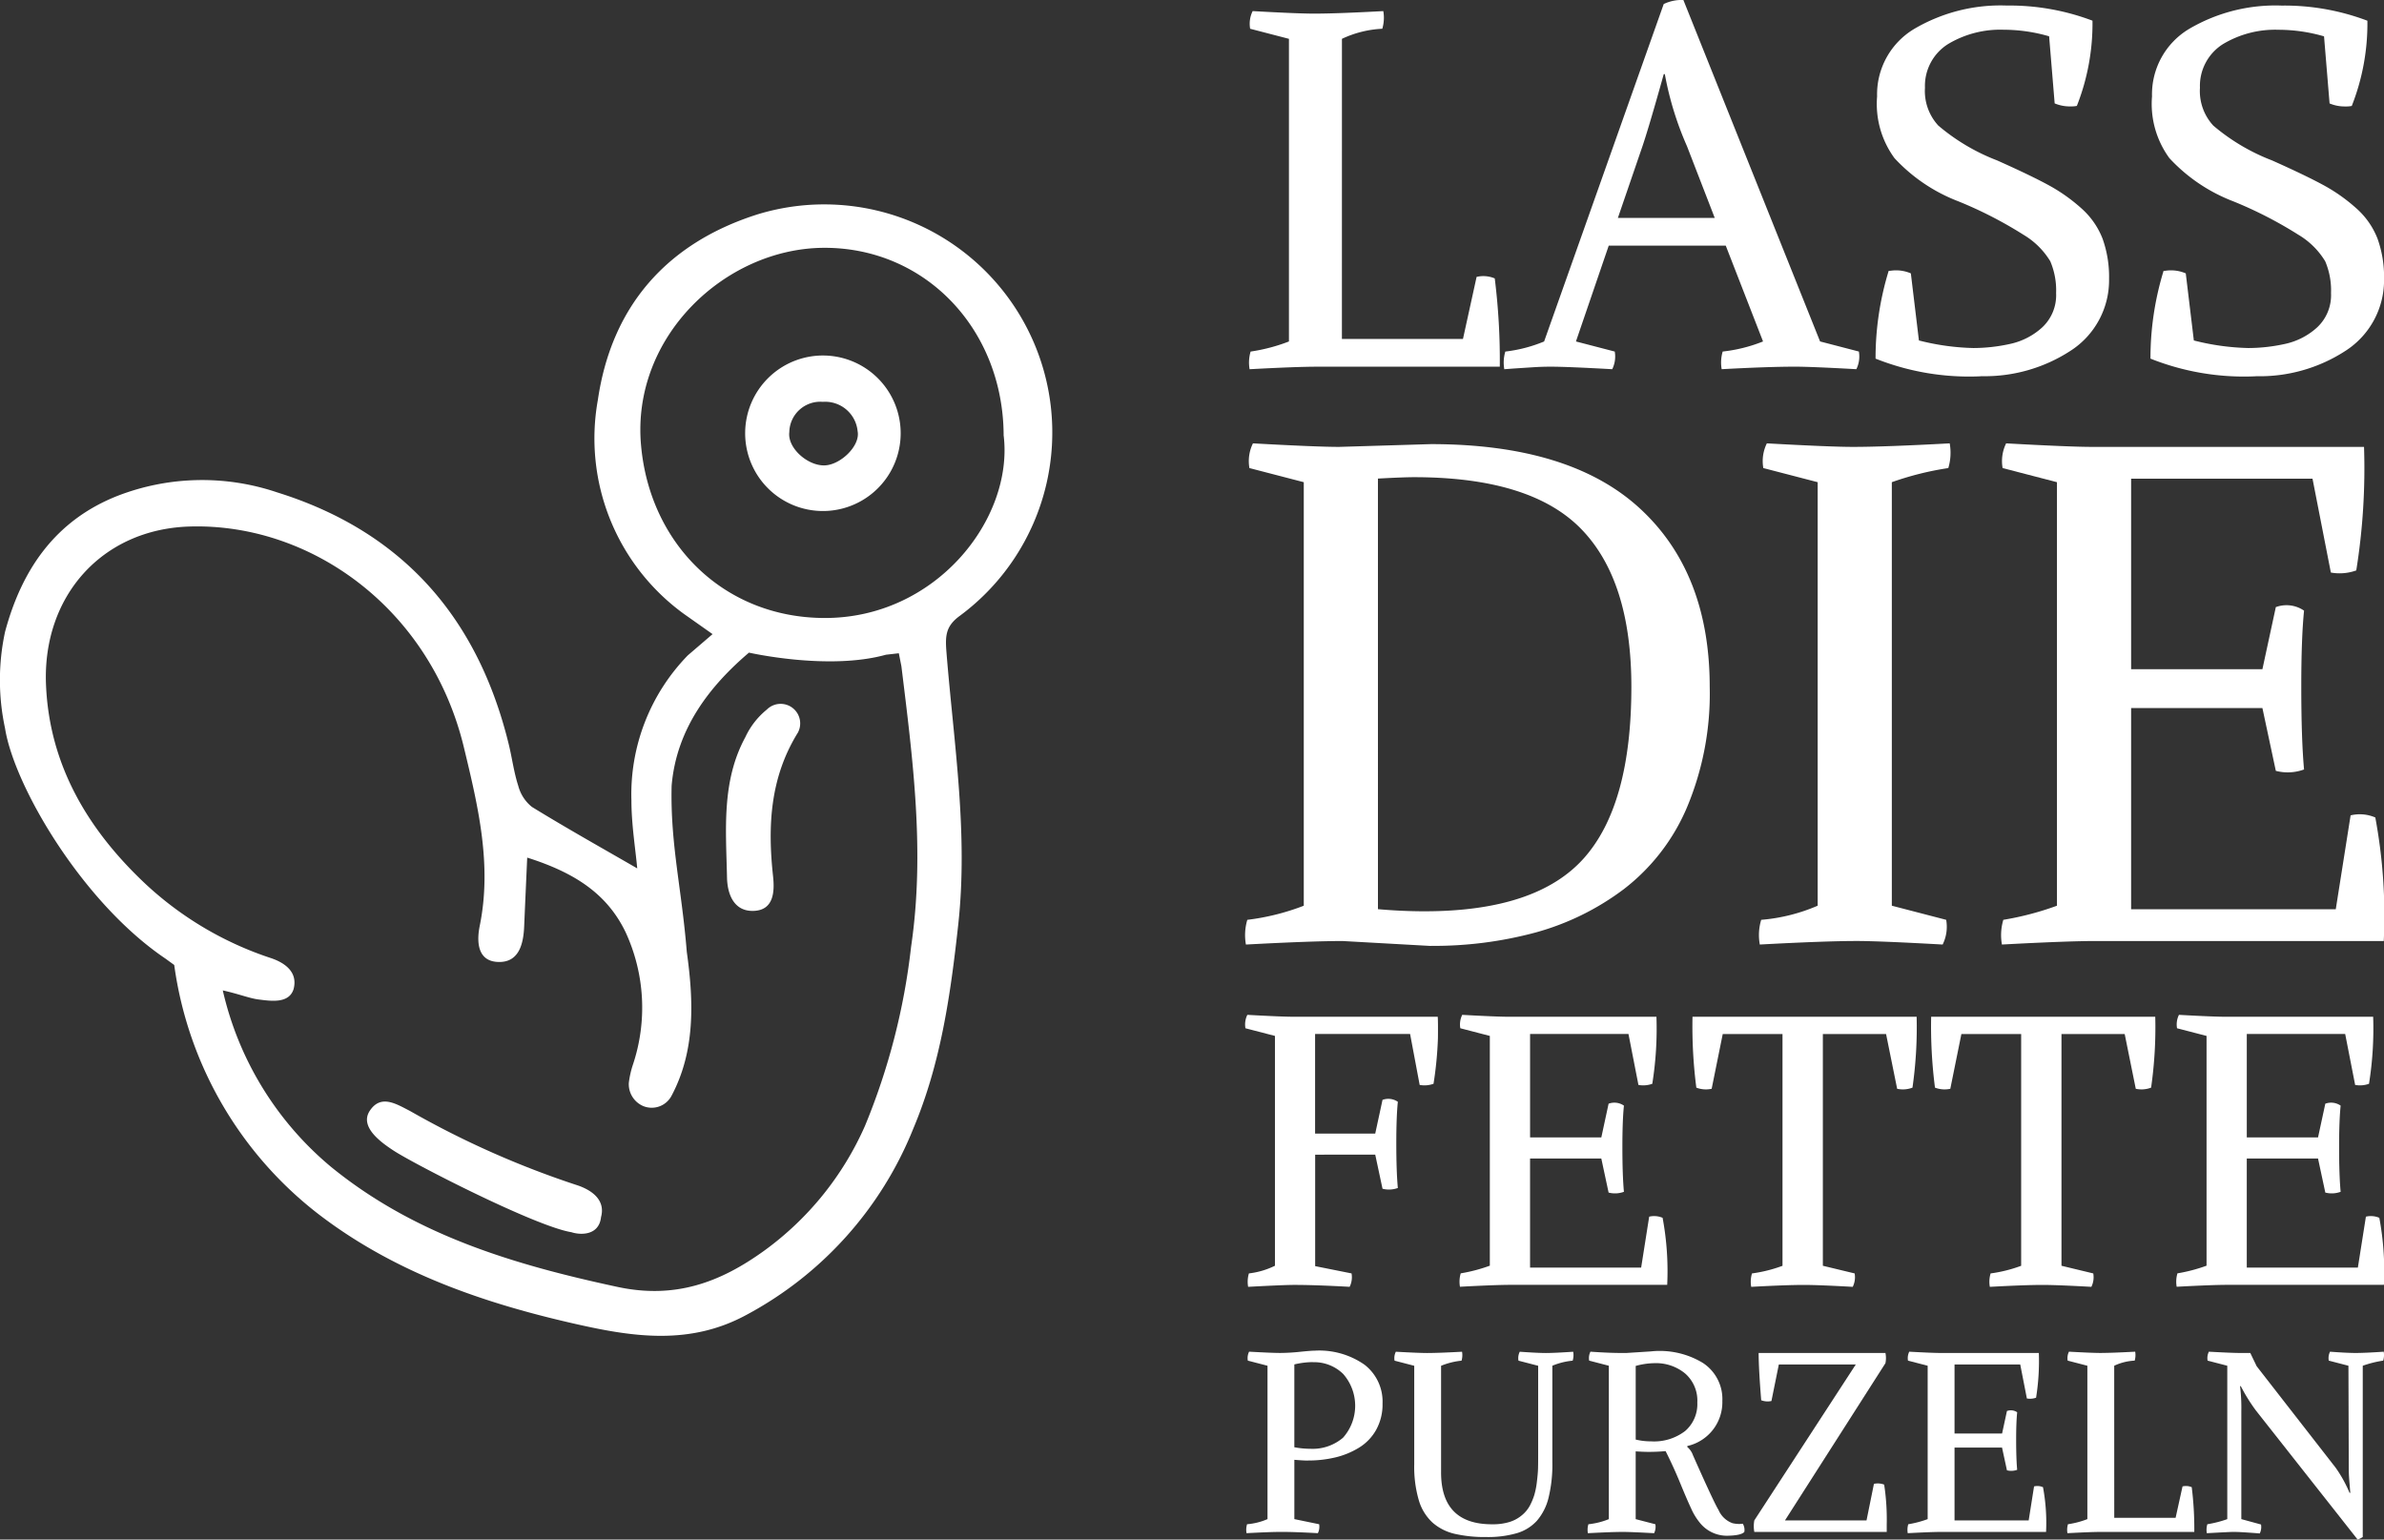
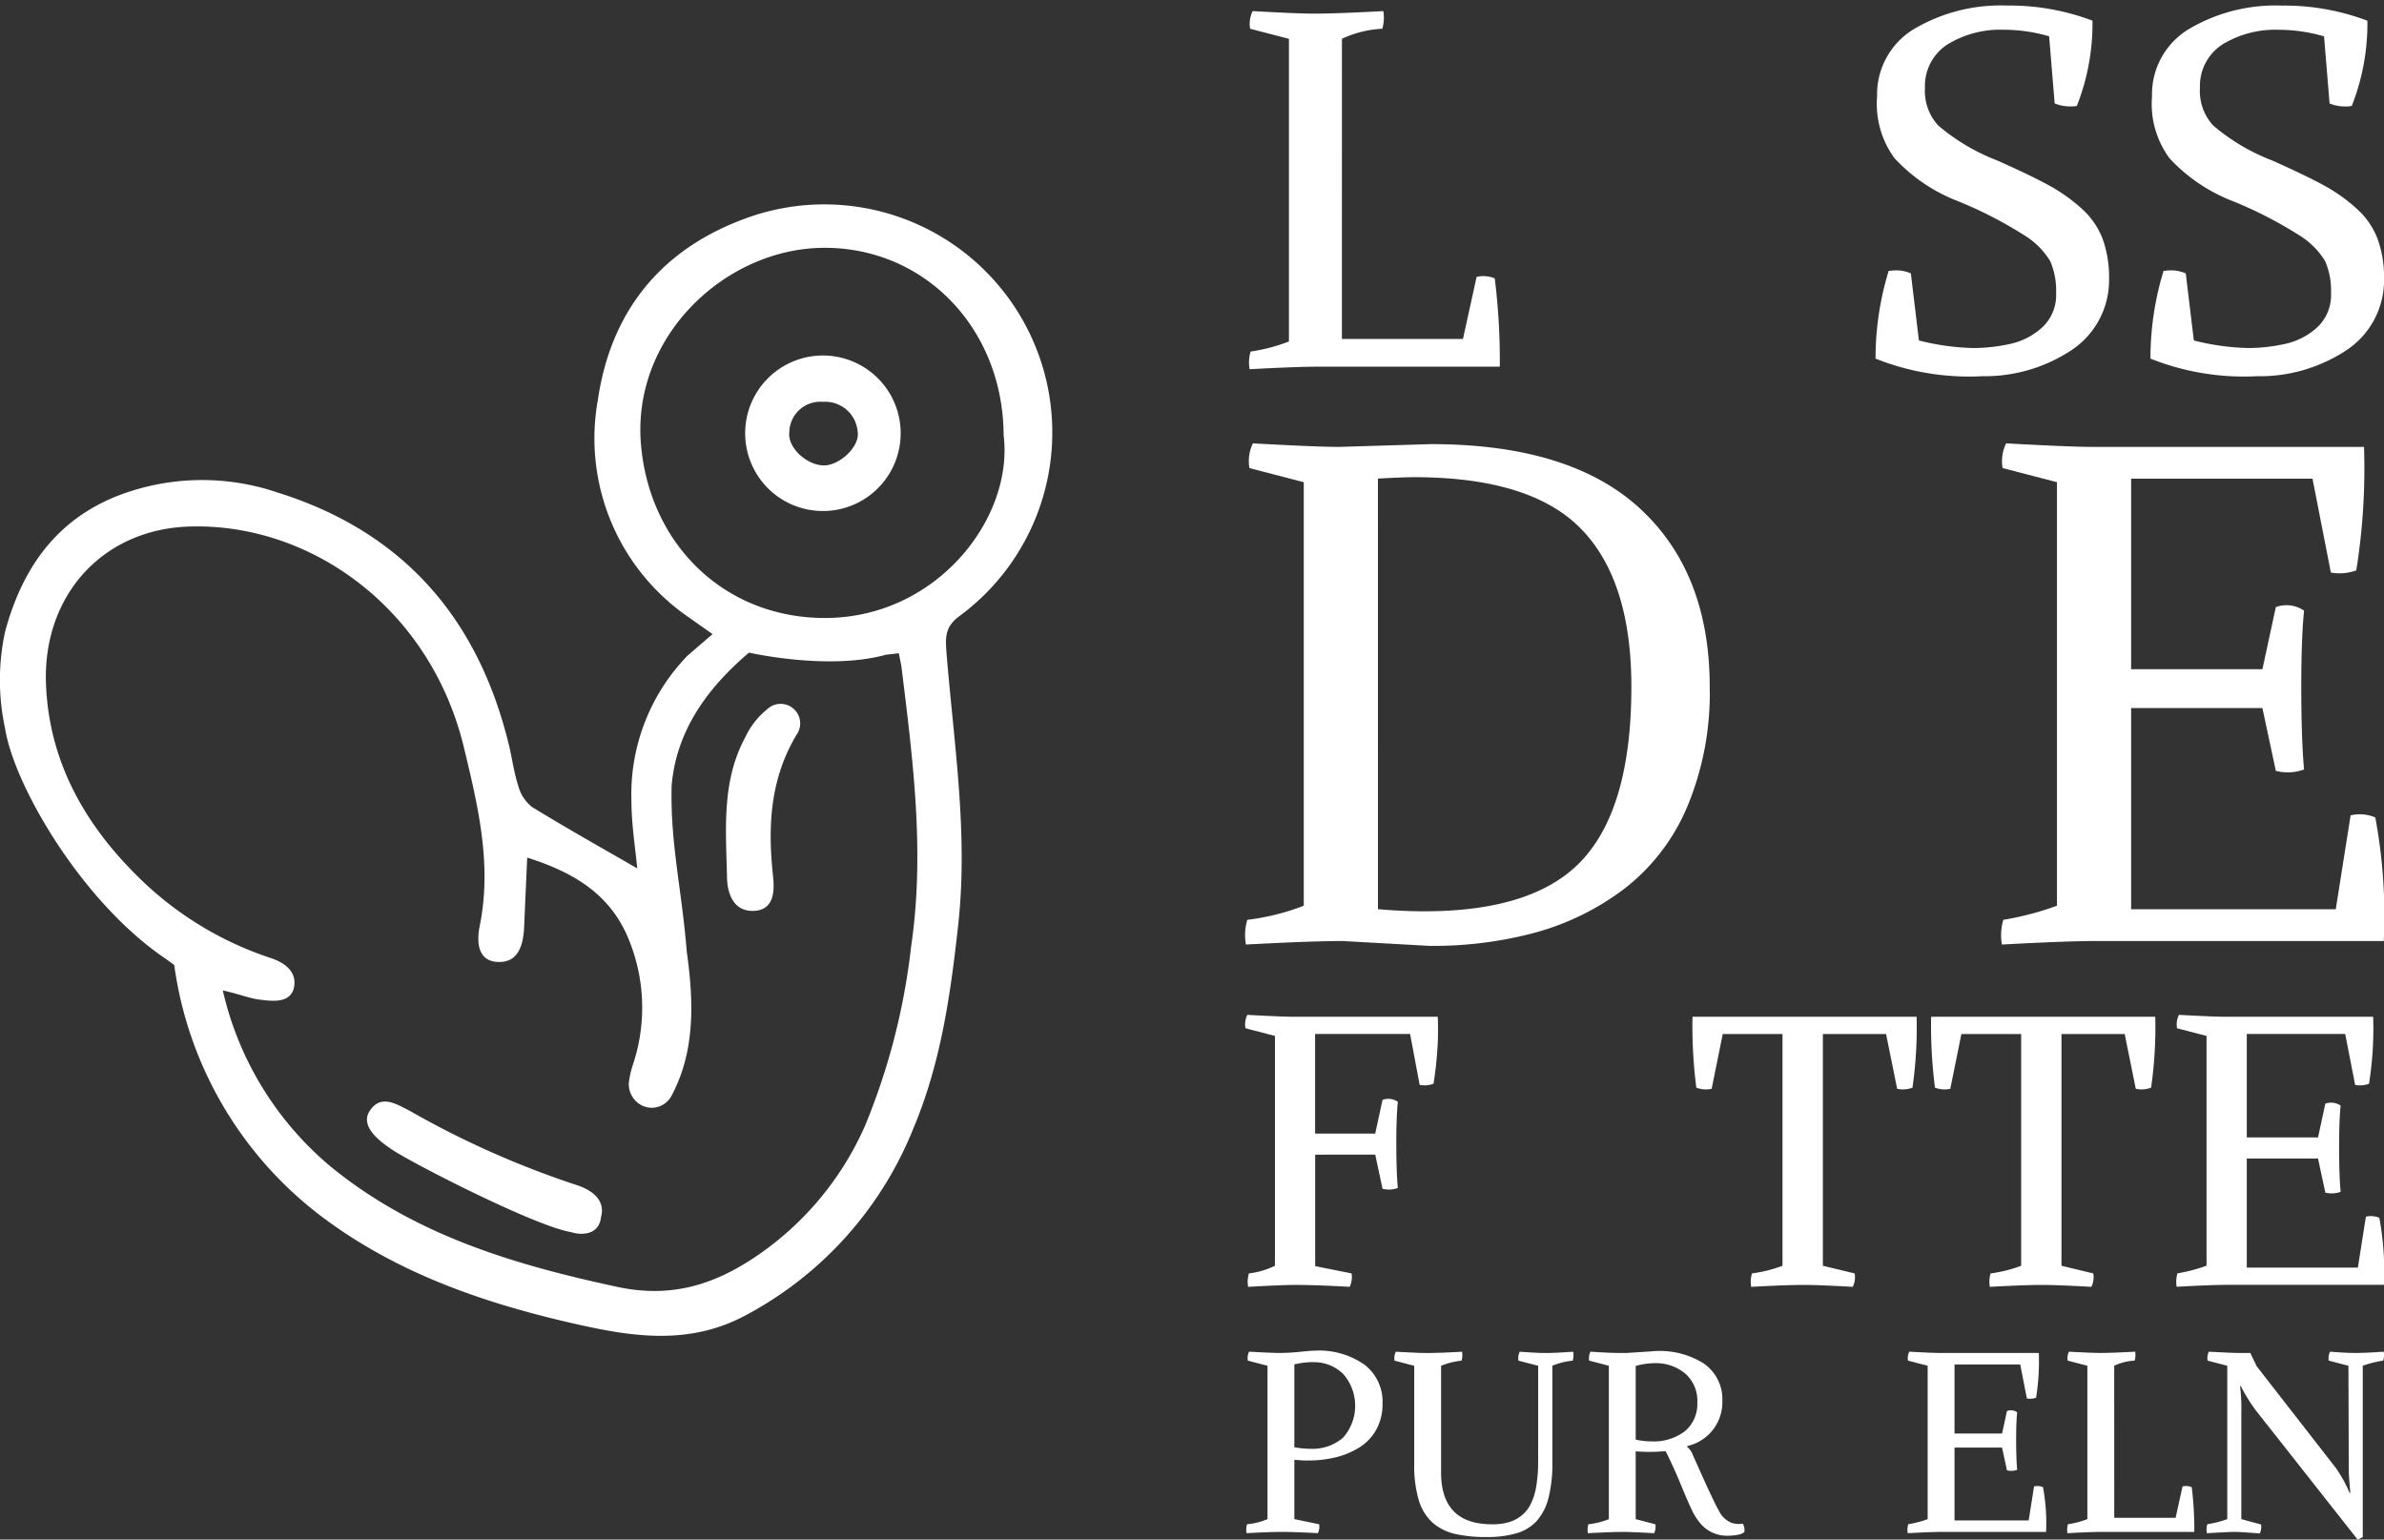
<svg xmlns="http://www.w3.org/2000/svg" width="172.029" height="111.1" viewBox="0 0 172.029 111.1">
  <rect x="0" y="0" width="172.029" height="111.1" fill="#333333" stroke="none" />
  <defs>
    <clipPath id="clip-path">
      <rect id="Rectangle_2" data-name="Rectangle 2" width="172.029" height="111.1" fill="none" />
    </clipPath>
  </defs>
  <g id="logo" clip-path="url(#clip-path)">
    <path id="Path_1" data-name="Path 1" d="M.362,69.061C1.57,64.547,4,61.006,8.482,59.238a16.909,16.909,0,0,1,11.5-.256c9.073,2.825,14.5,9.051,16.73,18.189.243.993.37,2.021.685,2.989a2.885,2.885,0,0,0,.986,1.525c2.525,1.552,5.115,3,7.6,4.437-.129-1.42-.418-3.16-.42-4.9a14.38,14.38,0,0,1,4.071-10.475l1.785-1.531L49.355,67.76a15.649,15.649,0,0,1-6.212-15.452c.983-6.7,4.911-11.275,11.492-13.374A16.457,16.457,0,0,1,69.268,67.89c-1.066.774-1.065,1.493-.964,2.732.527,6.494,1.564,12.943.844,19.539-.554,5.066-1.257,10.018-3.242,14.731a26.369,26.369,0,0,1-12.072,13.465c-4.085,2.206-8.189,1.57-12.3.64-6.6-1.493-12.955-3.67-18.438-7.838A27.407,27.407,0,0,1,12.572,93.092l-.635-.461C5.922,88.571,1.009,80.146.362,76a16.512,16.512,0,0,1,0-6.936M16.077,94.929a23.318,23.318,0,0,0,7.792,12.717c6.034,4.928,13.188,7.066,20.675,8.674,4.171.9,7.431-.329,10.573-2.59a22.154,22.154,0,0,0,7.3-9.028,47.815,47.815,0,0,0,3.327-12.925c1.01-6.841.126-13.524-.7-20.248l-.185-.932-.929.106c-4.155,1.156-9.885-.152-9.885-.152-2.77,2.36-5.233,5.435-5.581,9.611-.1,4.226.727,7.4,1.094,11.982.511,3.637.6,7.166-1.083,10.353a1.616,1.616,0,0,1-2.063.775,1.719,1.719,0,0,1-1.037-1.668,6.655,6.655,0,0,1,.29-1.3,12.982,12.982,0,0,0-.532-9.6c-1.334-2.747-3.645-4.269-7.09-5.361-.082,1.847-.153,3.414-.22,4.982-.053,1.236-.368,2.537-1.769,2.55-1.626.016-1.664-1.481-1.438-2.6.9-4.424-.121-8.653-1.141-12.883C31.068,67.4,22.46,61.193,13.69,61.451c-6.327.186-10.637,5.029-10.37,11.424.242,5.8,3.026,10.476,7.213,14.4A24.508,24.508,0,0,0,19.565,92.6c.726.248,1.984.853,1.62,2.233-.336,1.072-1.66.857-2.544.746-.636-.081-1.421-.4-2.564-.652M72.423,54.906c-.016-7.692-5.652-13.594-12.967-13.567-7.093.027-13.893,6.391-13.2,14.232.628,7.149,5.984,12.446,13.205,12.481,8.057.04,13.676-7.127,12.966-13.147" transform="translate(0 -23.456)" fill="#fff" />
    <path id="Path_2" data-name="Path 2" d="M83.474,215.726c-2.586-.417-11.334-4.908-12.828-5.886-.874-.572-2.5-1.71-1.717-2.883.8-1.2,1.9-.488,2.886.014a65.588,65.588,0,0,0,12.18,5.4c1.317.477,1.889,1.273,1.616,2.267-.149,1.361-1.516,1.295-2.137,1.088" transform="translate(-42.241 -126.807)" fill="#fff" />
    <path id="Path_3" data-name="Path 3" d="M138.884,132.286a1.411,1.411,0,0,1,2.263,1.639c-2.013,3.246-2.19,6.731-1.795,10.369.119,1.094.063,2.446-1.393,2.5-1.4.054-1.9-1.151-1.929-2.4-.072-3.444-.41-6.951,1.324-10.139a5.6,5.6,0,0,1,1.529-1.972" transform="translate(-83.569 -81.062)" fill="#fff" />
    <path id="Path_4" data-name="Path 4" d="M145.335,66.58a5.611,5.611,0,0,1-.005,11.221,5.611,5.611,0,1,1,.005-11.221m0,7.93c1.151,0,2.635-1.4,2.427-2.463a2.353,2.353,0,0,0-2.511-2.124,2.236,2.236,0,0,0-2.418,2.187c-.144,1.125,1.285,2.4,2.5,2.4" transform="translate(-85.876 -40.925)" fill="#fff" />
    <path id="Path_5" data-name="Path 5" d="M240.607,25.737h8.736l.983-4.477a2.119,2.119,0,0,1,1.31.109A47.823,47.823,0,0,1,252,27.74H238.787q-1.457,0-4.841.182a2.779,2.779,0,0,1,.073-1.274,12.791,12.791,0,0,0,2.766-.729V4.08l-2.8-.727a2.058,2.058,0,0,1,.182-1.274q3.276.183,4.44.182,1.638,0,4.987-.182a2.773,2.773,0,0,1-.073,1.274,7.669,7.669,0,0,0-2.912.727Z" transform="translate(-143.775 -1.278)" fill="#fff" />
-     <path id="Path_6" data-name="Path 6" d="M297.626,17.727h-8.444l-2.366,6.915,2.8.728a2.064,2.064,0,0,1-.182,1.274q-3.276-.183-4.441-.182-.62,0-1.2.037t-1.128.073q-.546.036-1.019.073a2.782,2.782,0,0,1,.073-1.274,10.441,10.441,0,0,0,2.8-.728L293.149.292A3.014,3.014,0,0,1,294.568,0l9.864,24.641,2.8.728a2.063,2.063,0,0,1-.182,1.274q-3.276-.183-4.44-.182-1.893,0-5.278.182a2.772,2.772,0,0,1,.073-1.274,11.051,11.051,0,0,0,2.912-.728Zm-4.4-12.376h-.073q-1.129,4.04-1.6,5.387l-1.71,4.987h6.988l-2-5.168a23.118,23.118,0,0,1-1.6-5.2" transform="translate(-173.096 -0.001)" fill="#fff" />
    <path id="Path_7" data-name="Path 7" d="M358.842,27.792a18.234,18.234,0,0,1-7.607-1.274,21.511,21.511,0,0,1,.946-6.333,1.829,1.829,0,0,0,.218-.018,2.119,2.119,0,0,1,.255-.018,2.673,2.673,0,0,1,1.128.218l.582,4.841a17.381,17.381,0,0,0,3.931.546,12.361,12.361,0,0,0,2.621-.291,5,5,0,0,0,2.347-1.2,3.178,3.178,0,0,0,1-2.475,5.342,5.342,0,0,0-.419-2.293,5.593,5.593,0,0,0-1.929-1.911,29.542,29.542,0,0,0-4.714-2.42,12.226,12.226,0,0,1-4.6-3.112,6.629,6.629,0,0,1-1.255-4.459,5.5,5.5,0,0,1,2.693-4.877A12.282,12.282,0,0,1,360.7,1.039a16.913,16.913,0,0,1,6.188,1.092,16.2,16.2,0,0,1-1.128,6.151,2.172,2.172,0,0,1-.473.036,2.831,2.831,0,0,1-1.128-.218l-.4-4.841a11.765,11.765,0,0,0-3.276-.474,7.316,7.316,0,0,0-4.022,1.037A3.563,3.563,0,0,0,354.8,6.972a3.678,3.678,0,0,0,.964,2.73,14.628,14.628,0,0,0,4.241,2.512q2.366,1.056,3.676,1.765a12.387,12.387,0,0,1,2.384,1.674,5.679,5.679,0,0,1,1.547,2.2,8.157,8.157,0,0,1,.473,2.912,6.055,6.055,0,0,1-2.8,5.2,11.344,11.344,0,0,1-6.443,1.82" transform="translate(-215.895 -0.639)" fill="#fff" />
    <path id="Path_8" data-name="Path 8" d="M410.322,27.792a18.234,18.234,0,0,1-7.607-1.274,21.512,21.512,0,0,1,.946-6.333,1.831,1.831,0,0,0,.219-.018,2.116,2.116,0,0,1,.255-.018,2.673,2.673,0,0,1,1.128.218l.582,4.841a17.381,17.381,0,0,0,3.931.546,12.361,12.361,0,0,0,2.621-.291,5,5,0,0,0,2.347-1.2,3.178,3.178,0,0,0,1-2.475,5.341,5.341,0,0,0-.419-2.293,5.593,5.593,0,0,0-1.929-1.911,29.556,29.556,0,0,0-4.714-2.42,12.226,12.226,0,0,1-4.6-3.112,6.63,6.63,0,0,1-1.255-4.459,5.5,5.5,0,0,1,2.693-4.877,12.28,12.28,0,0,1,6.661-1.674,16.913,16.913,0,0,1,6.188,1.092,16.206,16.206,0,0,1-1.128,6.151,2.172,2.172,0,0,1-.473.036,2.831,2.831,0,0,1-1.128-.218l-.4-4.841a11.765,11.765,0,0,0-3.276-.474,7.316,7.316,0,0,0-4.022,1.037,3.563,3.563,0,0,0-1.656,3.149,3.678,3.678,0,0,0,.964,2.73,14.629,14.629,0,0,0,4.241,2.512q2.366,1.056,3.676,1.765a12.39,12.39,0,0,1,2.384,1.674,5.68,5.68,0,0,1,1.547,2.2,8.157,8.157,0,0,1,.473,2.912,6.055,6.055,0,0,1-2.8,5.2,11.344,11.344,0,0,1-6.443,1.82" transform="translate(-247.538 -0.639)" fill="#fff" />
    <path id="Path_9" data-name="Path 9" d="M246.578,119.3l-6.367-.356q-2.243,0-6.979.254a3.885,3.885,0,0,1,.1-1.783,16.983,16.983,0,0,0,4.075-1.018V85.833l-3.922-1.019a2.884,2.884,0,0,1,.255-1.783q4.585.255,6.214.255l6.622-.2q10.034,0,15.077,4.635T266.7,100.6a21.226,21.226,0,0,1-1.656,8.736,14.649,14.649,0,0,1-4.533,5.857,18.879,18.879,0,0,1-6.367,3.133,28.241,28.241,0,0,1-7.564.968m-3.82-2.649q1.731.153,3.362.153,8.1,0,11.512-3.846t3.413-12.352q0-7.691-3.642-11.41t-12.046-3.718q-.764,0-2.6.1Z" transform="translate(-143.327 -51.037)" fill="#fff" />
-     <path id="Path_10" data-name="Path 10" d="M338.995,85.832v30.562l3.922,1.019a2.889,2.889,0,0,1-.255,1.783q-4.585-.256-6.214-.255-2.243,0-6.979.255a3.755,3.755,0,0,1,.1-1.783,12.913,12.913,0,0,0,4.075-1.019V85.832l-3.922-1.019a2.885,2.885,0,0,1,.255-1.783q4.585.255,6.214.255,2.292,0,6.979-.255a3.826,3.826,0,0,1-.1,1.783,21.93,21.93,0,0,0-4.075,1.019" transform="translate(-202.481 -51.036)" fill="#fff" />
    <path id="Path_11" data-name="Path 11" d="M393.606,102.132h-9.474V116.65H398.9l1.07-6.774a2.828,2.828,0,0,1,1.783.153,38.642,38.642,0,0,1,.611,8.914H381.585q-2.038,0-6.775.254a3.869,3.869,0,0,1,.1-1.783,21.387,21.387,0,0,0,3.871-1.018V85.833l-3.922-1.019a2.884,2.884,0,0,1,.255-1.783q4.585.255,6.214.255h19.611a46.546,46.546,0,0,1-.56,8.914,3.556,3.556,0,0,1-1.834.153l-1.324-6.774H384.132V99.331h9.474l.968-4.483a2.234,2.234,0,0,1,2.037.255q-.2,1.987-.2,5.45,0,3.821.2,6.011a3.417,3.417,0,0,1-2.037.1Z" transform="translate(-230.351 -51.037)" fill="#fff" />
    <path id="Path_12" data-name="Path 12" d="M238.228,200.15v8.044l2.626.525a1.566,1.566,0,0,1-.138.968q-2.488-.139-4.008-.138-.746,0-3.317.138a2.112,2.112,0,0,1,.055-.968,5.769,5.769,0,0,0,1.88-.553V191.581l-2.129-.553a1.561,1.561,0,0,1,.138-.968q2.488.139,3.372.138h10.366q.027.36.014,1.548a26.783,26.783,0,0,1-.318,3.289,1.927,1.927,0,0,1-1,.083l-.691-3.676h-6.855v7.187h4.34l.525-2.433a1.214,1.214,0,0,1,1.106.138q-.11,1.078-.111,2.958,0,2.073.111,3.262a1.858,1.858,0,0,1-1.106.055l-.525-2.46Z" transform="translate(-143.326 -116.826)" fill="#fff" />
-     <path id="Path_13" data-name="Path 13" d="M283.556,200.427h-5.141V208.3h8.016l.58-3.676a1.539,1.539,0,0,1,.968.083,20.972,20.972,0,0,1,.332,4.837H277.033q-1.106,0-3.676.138a2.1,2.1,0,0,1,.055-.968,11.632,11.632,0,0,0,2.1-.553V191.581l-2.129-.553a1.564,1.564,0,0,1,.138-.968q2.488.139,3.372.138h10.642a25.252,25.252,0,0,1-.3,4.837,1.93,1.93,0,0,1-1,.083l-.719-3.677h-7.1v7.464h5.141l.525-2.433a1.212,1.212,0,0,1,1.106.139q-.11,1.078-.111,2.957,0,2.073.111,3.262a1.855,1.855,0,0,1-1.106.055Z" transform="translate(-168.006 -116.826)" fill="#fff" />
    <path id="Path_14" data-name="Path 14" d="M323.421,208.386V191.663h-4.312l-.8,3.953a1.945,1.945,0,0,1-1.106-.083,34.475,34.475,0,0,1-.276-5.114H333.1a30.59,30.59,0,0,1-.3,5.114,1.946,1.946,0,0,1-1.106.083l-.8-3.953h-4.561v16.724l2.294.553a1.565,1.565,0,0,1-.138.968q-2.488-.139-3.538-.138-1.244,0-3.787.138a2.072,2.072,0,0,1,.055-.968,10.211,10.211,0,0,0,2.211-.553" transform="translate(-194.796 -117.046)" fill="#fff" />
    <path id="Path_15" data-name="Path 15" d="M368.112,208.386V191.663H363.8l-.8,3.953a1.945,1.945,0,0,1-1.106-.083,34.483,34.483,0,0,1-.276-5.114h16.171a30.594,30.594,0,0,1-.3,5.114,1.946,1.946,0,0,1-1.106.083l-.8-3.953h-4.561v16.724l2.294.553a1.565,1.565,0,0,1-.138.968q-2.488-.139-3.538-.138-1.244,0-3.787.138a2.071,2.071,0,0,1,.055-.968,10.211,10.211,0,0,0,2.211-.553" transform="translate(-222.266 -117.046)" fill="#fff" />
    <path id="Path_16" data-name="Path 16" d="M417.773,200.427h-5.141V208.3h8.016l.58-3.676a1.539,1.539,0,0,1,.968.083,20.97,20.97,0,0,1,.332,4.837H411.25q-1.106,0-3.676.138a2.1,2.1,0,0,1,.055-.968,11.632,11.632,0,0,0,2.1-.553V191.581l-2.129-.553a1.563,1.563,0,0,1,.138-.968q2.488.139,3.372.138h10.642a25.244,25.244,0,0,1-.3,4.837,1.93,1.93,0,0,1-1,.083l-.719-3.677h-7.1v7.464h5.141l.525-2.433a1.212,1.212,0,0,1,1.106.139q-.11,1.078-.111,2.957,0,2.073.111,3.262a1.855,1.855,0,0,1-1.106.055Z" transform="translate(-250.505 -116.826)" fill="#fff" />
    <path id="Path_17" data-name="Path 17" d="M237.861,260.879q-.35,0-1-.055v4.28l1.789.369a1.044,1.044,0,0,1-.092.645q-1.661-.092-2.62-.092-.812,0-2.527.092a1.407,1.407,0,0,1,.037-.645,4.693,4.693,0,0,0,1.476-.369V254.036l-1.42-.369a1.043,1.043,0,0,1,.092-.646q1.661.093,2.251.092a14.153,14.153,0,0,0,1.42-.083q.812-.083,1.07-.083a5.7,5.7,0,0,1,3.588,1.015,3.36,3.36,0,0,1,1.3,2.8,3.78,3.78,0,0,1-.461,1.9,3.53,3.53,0,0,1-1.245,1.291,5.863,5.863,0,0,1-1.707.7,8.378,8.378,0,0,1-1.956.221m.351-7.1a5.845,5.845,0,0,0-1.347.166v5.977a6.184,6.184,0,0,0,1.144.111,3.375,3.375,0,0,0,2.371-.8,3.474,3.474,0,0,0,.009-4.6,2.988,2.988,0,0,0-2.177-.848" transform="translate(-143.461 -155.48)" fill="#fff" />
    <path id="Path_18" data-name="Path 18" d="M272.526,254.154v6.918a10.089,10.089,0,0,1-.286,2.657,3.978,3.978,0,0,1-.839,1.623,3.179,3.179,0,0,1-1.439.885,7.528,7.528,0,0,1-2.214.277,9.657,9.657,0,0,1-2.269-.231,3.681,3.681,0,0,1-1.6-.811,3.554,3.554,0,0,1-.987-1.605,8.607,8.607,0,0,1-.332-2.61v-7.1l-1.42-.369a1.042,1.042,0,0,1,.092-.645q1.661.092,2.251.092.83,0,2.527-.092a1.407,1.407,0,0,1-.037.645,5.323,5.323,0,0,0-1.476.369v7.656q-.018,3.8,3.708,3.782a4.088,4.088,0,0,0,1.227-.166,2.559,2.559,0,0,0,.9-.489,2.365,2.365,0,0,0,.572-.692,4.618,4.618,0,0,0,.314-.747,5.6,5.6,0,0,0,.193-.978q.074-.6.083-.987t.009-1.015v-6.364l-1.421-.369a1.044,1.044,0,0,1,.092-.645q1.291.092,1.882.092.627,0,1.974-.092a1.384,1.384,0,0,1-.037.645,5.015,5.015,0,0,0-1.476.369" transform="translate(-160.509 -155.598)" fill="#fff" />
    <path id="Path_19" data-name="Path 19" d="M300.778,260.28v4.889l1.42.369a1.045,1.045,0,0,1-.092.646q-1.661-.092-2.251-.092-.812,0-2.527.092a1.4,1.4,0,0,1,.037-.646,5.414,5.414,0,0,0,1.476-.369V254.1l-1.42-.369a1.043,1.043,0,0,1,.092-.646q1.55.111,2.619.092l1.734-.111a6.007,6.007,0,0,1,3.745.821,3.113,3.113,0,0,1,1.42,2.758,3.237,3.237,0,0,1-2.527,3.247v.074a1.339,1.339,0,0,1,.406.59q1.531,3.451,1.845,3.948a1.738,1.738,0,0,0,1.015.959,2.159,2.159,0,0,0,.516.055l.222-.018a.885.885,0,0,1,.111.59q-.221.258-1.218.277a2.5,2.5,0,0,1-2.011-.959,4.438,4.438,0,0,1-.609-1.005q-.3-.636-.784-1.817t-1.06-2.325q-.609.056-1.236.055-.332,0-.922-.037m4.446-3.524a2.6,2.6,0,0,0-.876-2.094,3.306,3.306,0,0,0-2.223-.747,5.281,5.281,0,0,0-1.347.2v5.313a4.686,4.686,0,0,0,1.107.129,3.683,3.683,0,0,0,2.463-.748,2.56,2.56,0,0,0,.876-2.057" transform="translate(-182.747 -155.544)" fill="#fff" />
-     <path id="Path_20" data-name="Path 20" d="M338.025,266.291H328.47a2.305,2.305,0,0,1,0-.83l7.323-11.253H330.24l-.535,2.638a1.293,1.293,0,0,1-.738-.055q-.184-2.287-.185-3.413h9.15a1.868,1.868,0,0,1,0,.738l-7.25,11.346h5.885l.535-2.638a1.3,1.3,0,0,1,.738.055,16.521,16.521,0,0,1,.185,2.878Z" transform="translate(-201.879 -155.745)" fill="#fff" />
    <path id="Path_21" data-name="Path 21" d="M364.027,260.057H360.6v5.258h5.35l.388-2.454a1.025,1.025,0,0,1,.645.056,13.987,13.987,0,0,1,.222,3.228h-7.527q-.739,0-2.454.092a1.4,1.4,0,0,1,.037-.645,7.768,7.768,0,0,0,1.4-.369V254.154l-1.42-.369a1.042,1.042,0,0,1,.092-.645q1.661.092,2.251.092h7.1a16.84,16.84,0,0,1-.2,3.228,1.285,1.285,0,0,1-.664.055l-.48-2.453H360.6v4.981h3.431l.351-1.623a.809.809,0,0,1,.738.092q-.074.72-.074,1.974,0,1.383.074,2.177a1.237,1.237,0,0,1-.738.037Z" transform="translate(-219.561 -155.598)" fill="#fff" />
    <path id="Path_22" data-name="Path 22" d="M390.517,265.13h4.427l.5-2.269a1.074,1.074,0,0,1,.664.056,24.228,24.228,0,0,1,.185,3.228h-6.7q-.738,0-2.453.092a1.4,1.4,0,0,1,.037-.646,6.481,6.481,0,0,0,1.4-.369V254.154l-1.42-.369a1.043,1.043,0,0,1,.092-.646q1.66.092,2.251.092.83,0,2.527-.092a1.409,1.409,0,0,1-.037.646,3.883,3.883,0,0,0-1.476.369Z" transform="translate(-237.953 -155.598)" fill="#fff" />
    <path id="Path_23" data-name="Path 23" d="M423.454,254.154l-1.42-.369a1.042,1.042,0,0,1,.092-.645q1.2.092,1.845.092.7,0,2.029-.092a1.4,1.4,0,0,1-.037.645,7.928,7.928,0,0,0-1.476.369v12.36a1.741,1.741,0,0,1-.369.184l-7.342-9.316a12.619,12.619,0,0,1-1.088-1.753h-.055a12.643,12.643,0,0,1,.092,1.808v7.785l1.421.388a1.044,1.044,0,0,1-.092.645q-.221-.019-.609-.046c-.258-.018-.5-.034-.71-.046s-.422-.018-.618-.018q-.184,0-1.882.092a1.408,1.408,0,0,1,.037-.645,8.241,8.241,0,0,0,1.439-.369V254.154l-1.42-.369a1.042,1.042,0,0,1,.092-.645q1.661.092,2.251.092h.738l.461.959,5.7,7.324a9.379,9.379,0,0,1,1,1.808h.055q-.037-.443-.055-.664c-.012-.147-.025-.314-.037-.5s-.018-.387-.018-.609Z" transform="translate(-253.991 -155.598)" fill="#fff" />
  </g>
</svg>